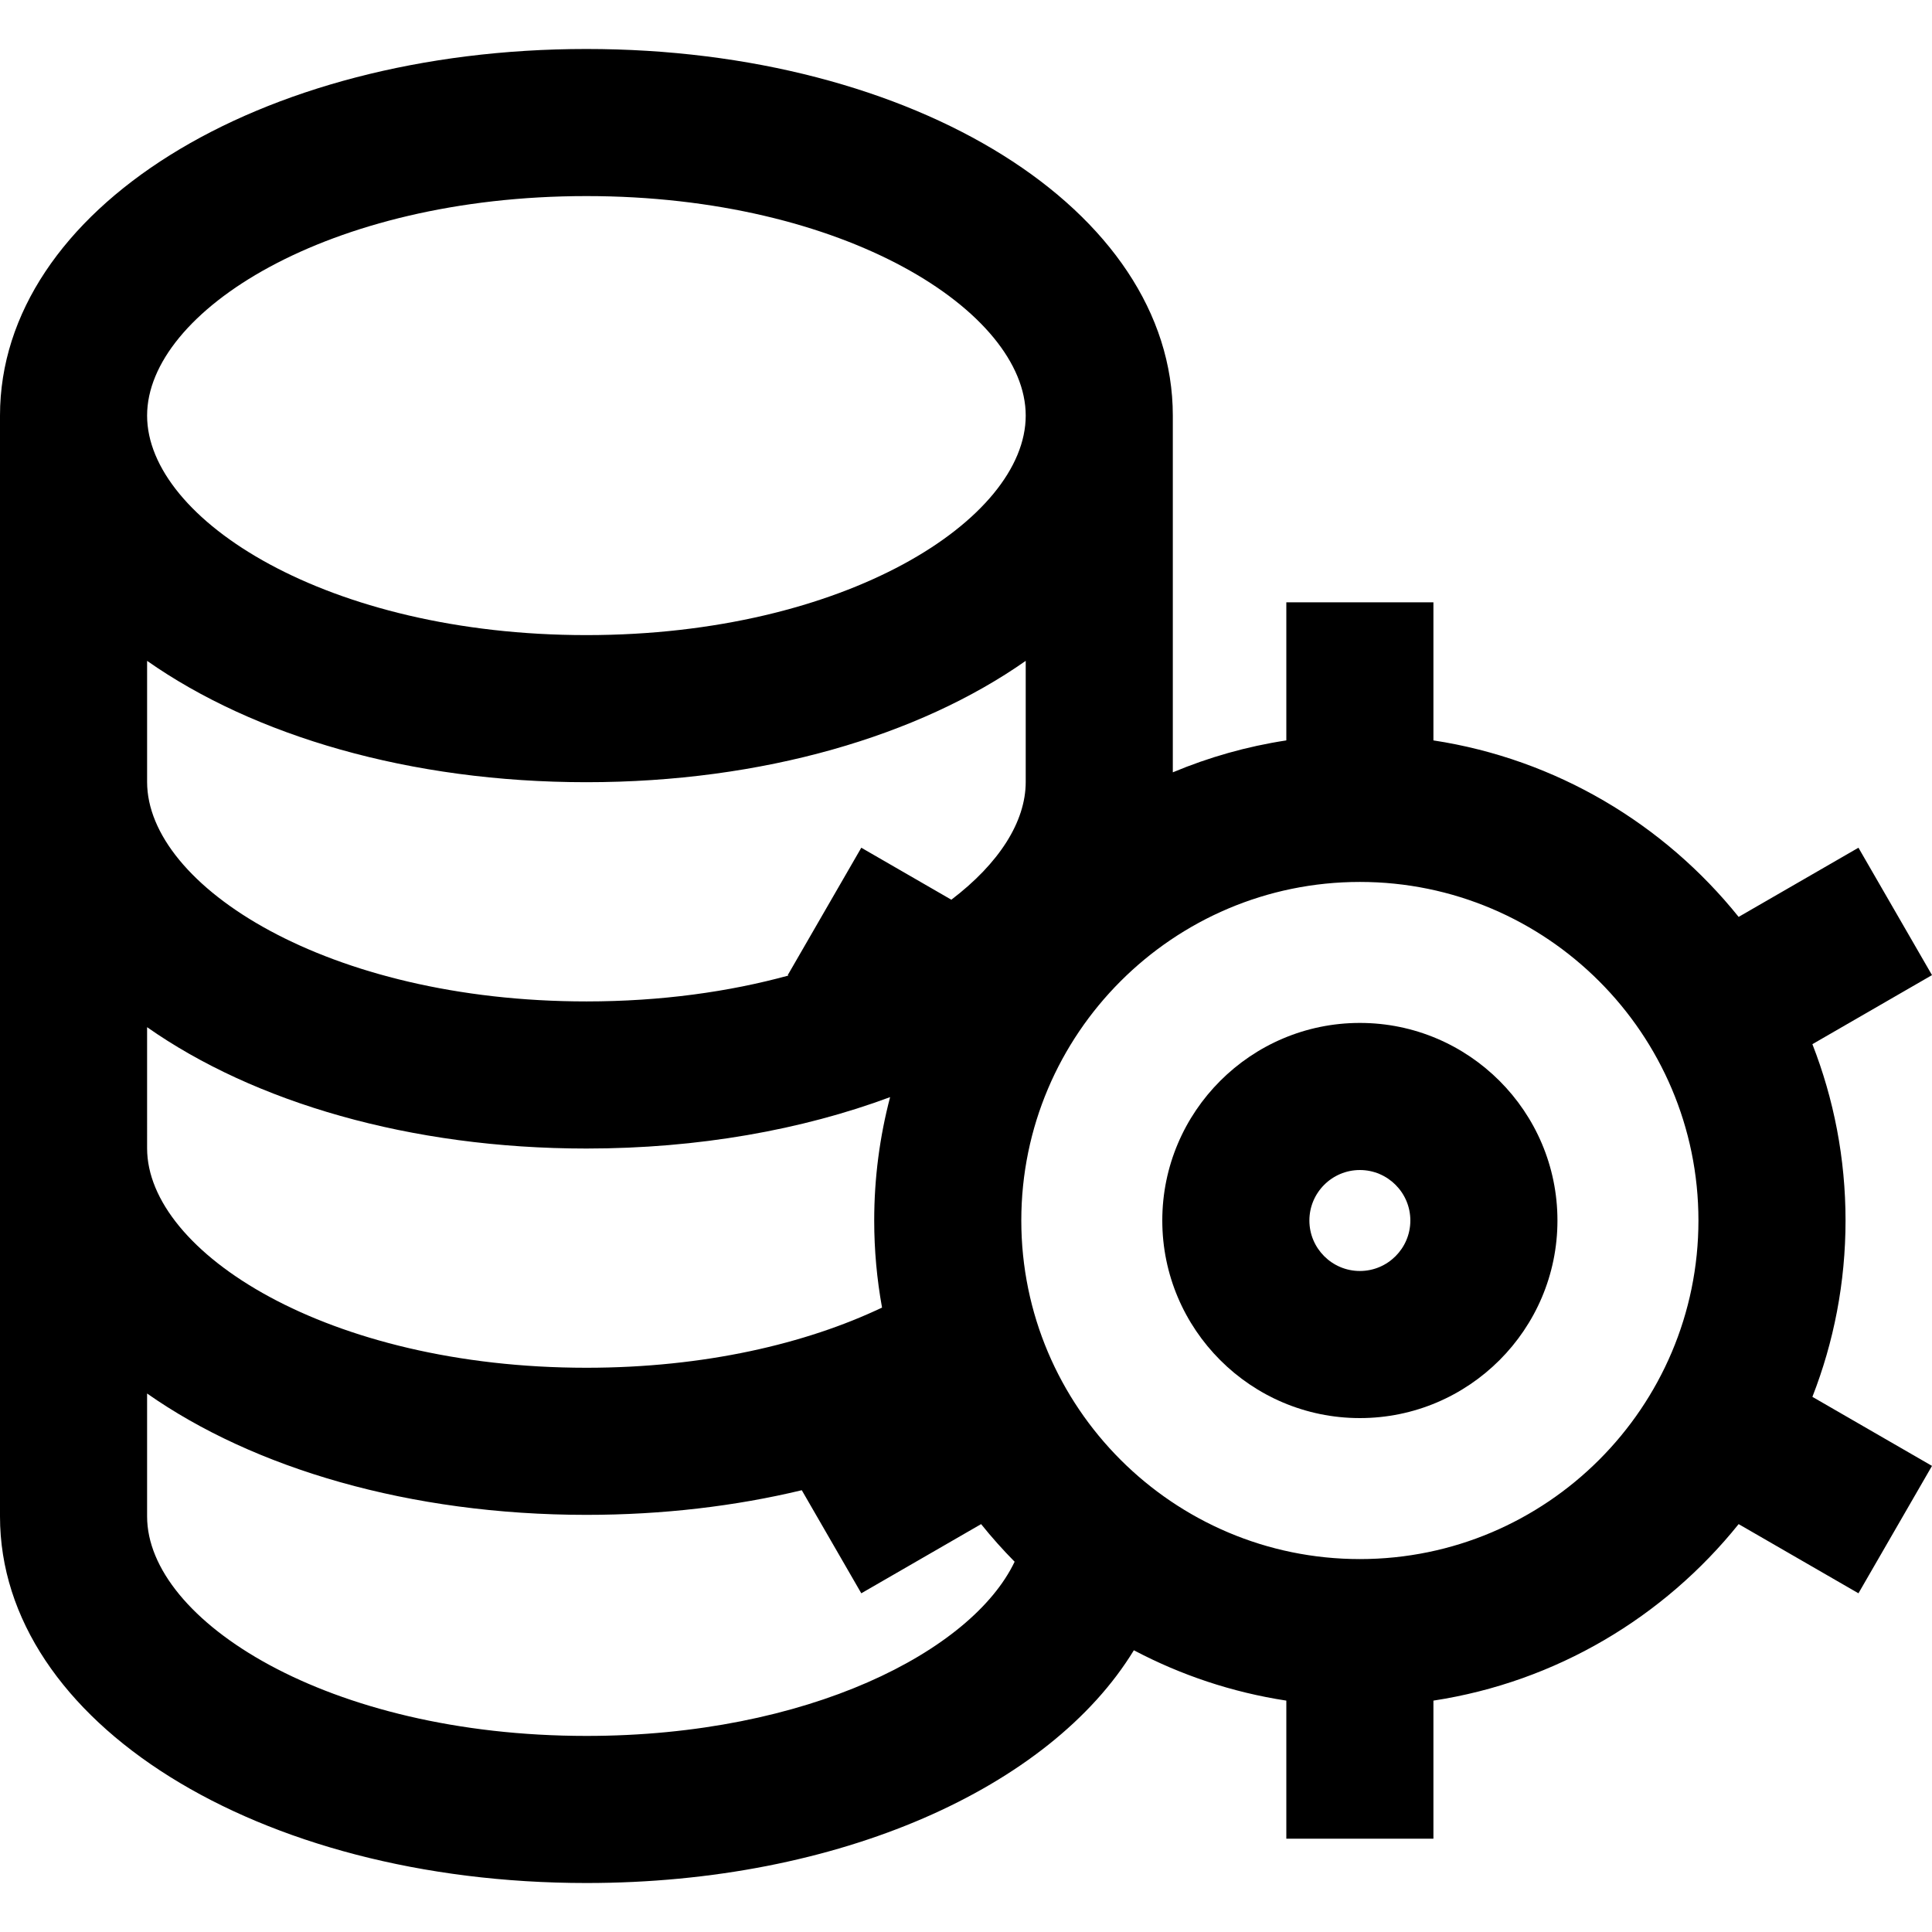
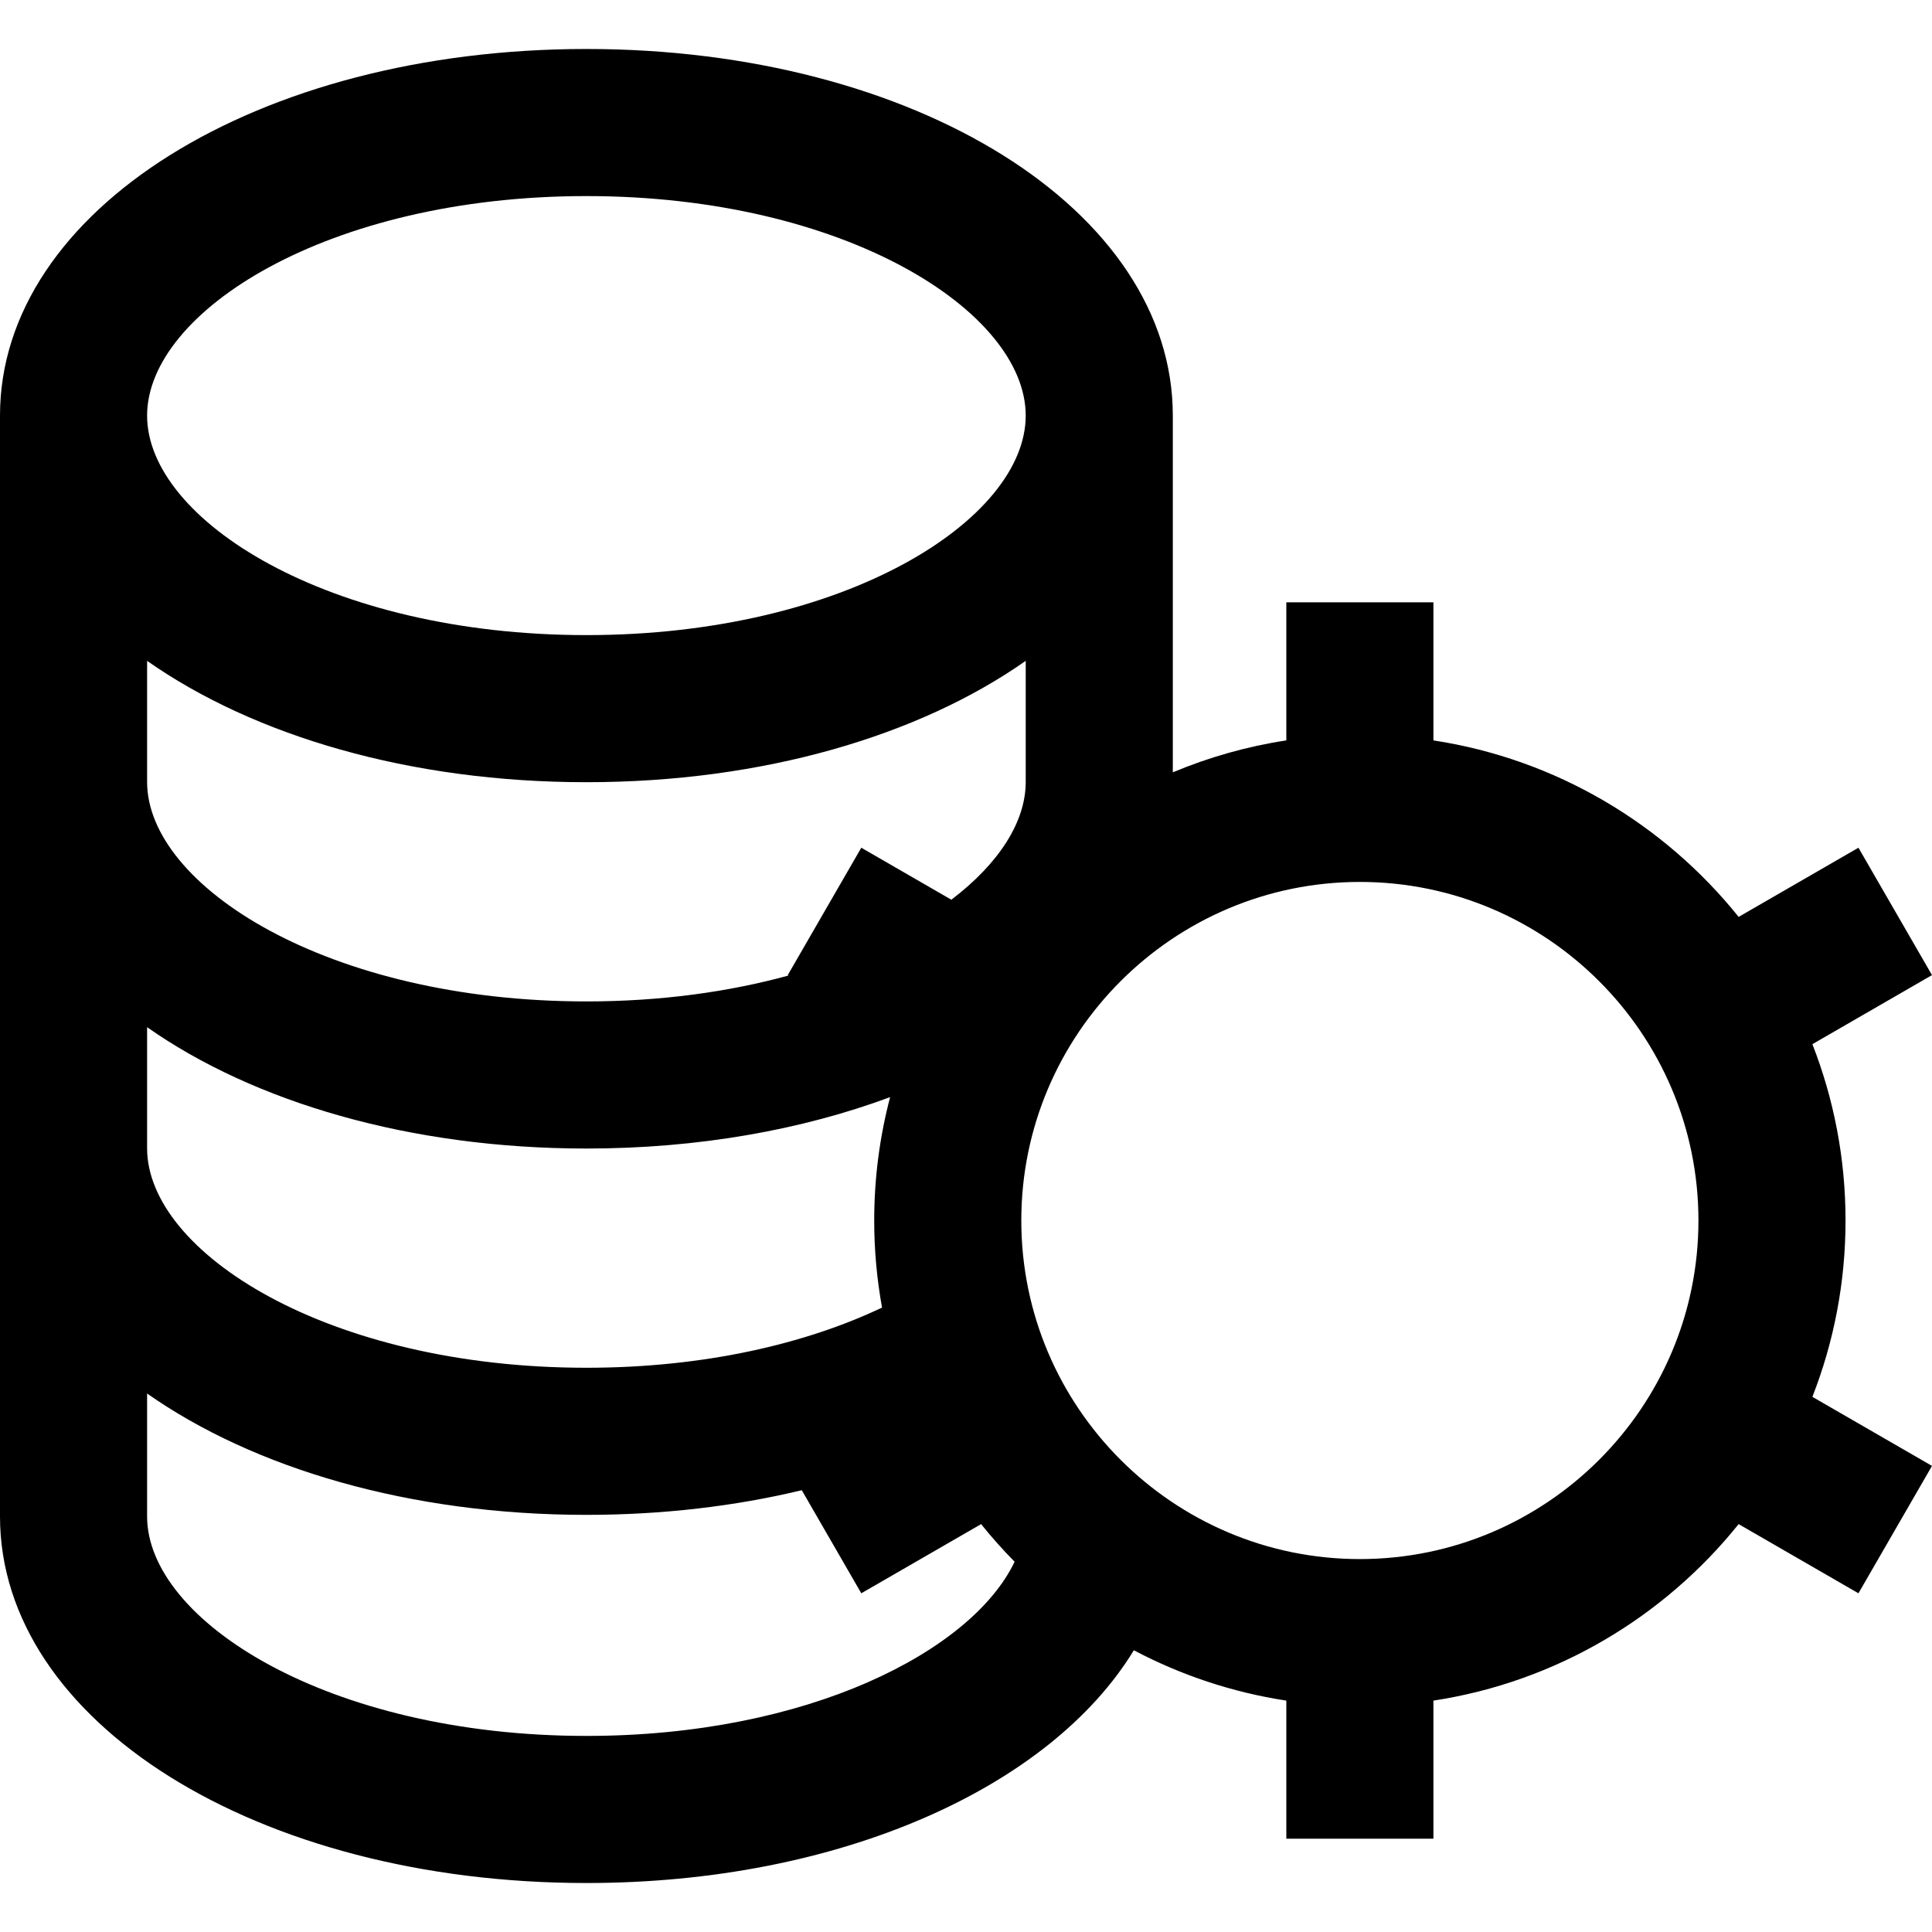
<svg xmlns="http://www.w3.org/2000/svg" fill="#000000" height="800px" width="800px" version="1.1" id="Layer_1" viewBox="0 0 512.001 512.001" xml:space="preserve">
  <g>
    <g>
      <path d="M489.087,323.448c0-16.478-3.116-32.239-8.784-46.732l31.698-18.3l-19.491-33.759l-31.753,18.331    c-19.75-24.592-48.328-41.806-80.885-46.773v-36.59H340.89v36.59c-10.495,1.601-20.575,4.477-30.082,8.461v-94.538    c0-54.481-68.261-97.156-155.404-97.156S0,55.657,0,110.138v291.725c0,54.481,68.261,97.156,155.404,97.156    c67.016,0,122.859-25.242,145.08-61.68c12.416,6.556,26.02,11.146,40.405,13.342v36.589h38.983v-36.589    c32.558-4.968,61.135-22.181,80.886-46.774l31.751,18.331l19.491-33.759l-31.698-18.3    C485.97,355.687,489.087,339.925,489.087,323.448z M155.404,51.964c68.609,0,116.422,30.659,116.422,58.174    s-47.812,58.172-116.422,58.172S38.983,137.653,38.983,110.138S86.795,51.964,155.404,51.964z M38.983,175.133    c28.26,19.842,69.612,32.159,116.422,32.159s88.162-12.317,116.422-32.159v32.084c0,10.584-7.097,21.628-19.71,31.216    l-23.864-13.778l-19.491,33.759l0.194,0.113c-15.688,4.296-33.746,6.861-53.55,6.861c-68.609,0-116.422-30.659-116.422-58.174    V175.133z M38.983,272.215c28.26,19.842,69.612,32.159,116.422,32.159c29.667,0,57.142-4.951,80.483-13.624    c-2.746,10.446-4.214,21.405-4.214,32.7c0,7.874,0.715,15.583,2.075,23.071c-20.08,9.556-47.035,15.95-78.345,15.95    c-68.609-0.001-116.422-30.659-116.422-58.172V272.215z M155.405,460.037c-68.611-0.001-116.423-30.659-116.423-58.174v-32.569    c28.26,19.842,69.612,32.159,116.422,32.159c20.253,0,39.483-2.308,57.077-6.53l15.771,27.315l31.751-18.331    c2.79,3.475,5.755,6.801,8.884,9.967C257.557,437.592,214.109,460.037,155.405,460.037z M360.381,413.172    c-49.474,0-89.725-40.251-89.725-89.724c0-49.474,40.251-89.725,89.725-89.725c49.473,0,89.724,40.251,89.724,89.725    C450.105,372.921,409.854,413.172,360.381,413.172z" />
    </g>
  </g>
  <g>
    <g>
-       <path d="M360.381,271.087c-28.873,0-52.361,23.488-52.361,52.361c0,28.872,23.488,52.36,52.361,52.36    c28.872,0,52.36-23.488,52.36-52.36C412.741,294.575,389.253,271.087,360.381,271.087z M360.381,336.826    c-7.377,0-13.379-6.001-13.379-13.378c0-7.377,6.002-13.379,13.379-13.379c7.377,0,13.378,6.002,13.378,13.379    C373.759,330.825,367.758,336.826,360.381,336.826z" />
-     </g>
+       </g>
  </g>
</svg>